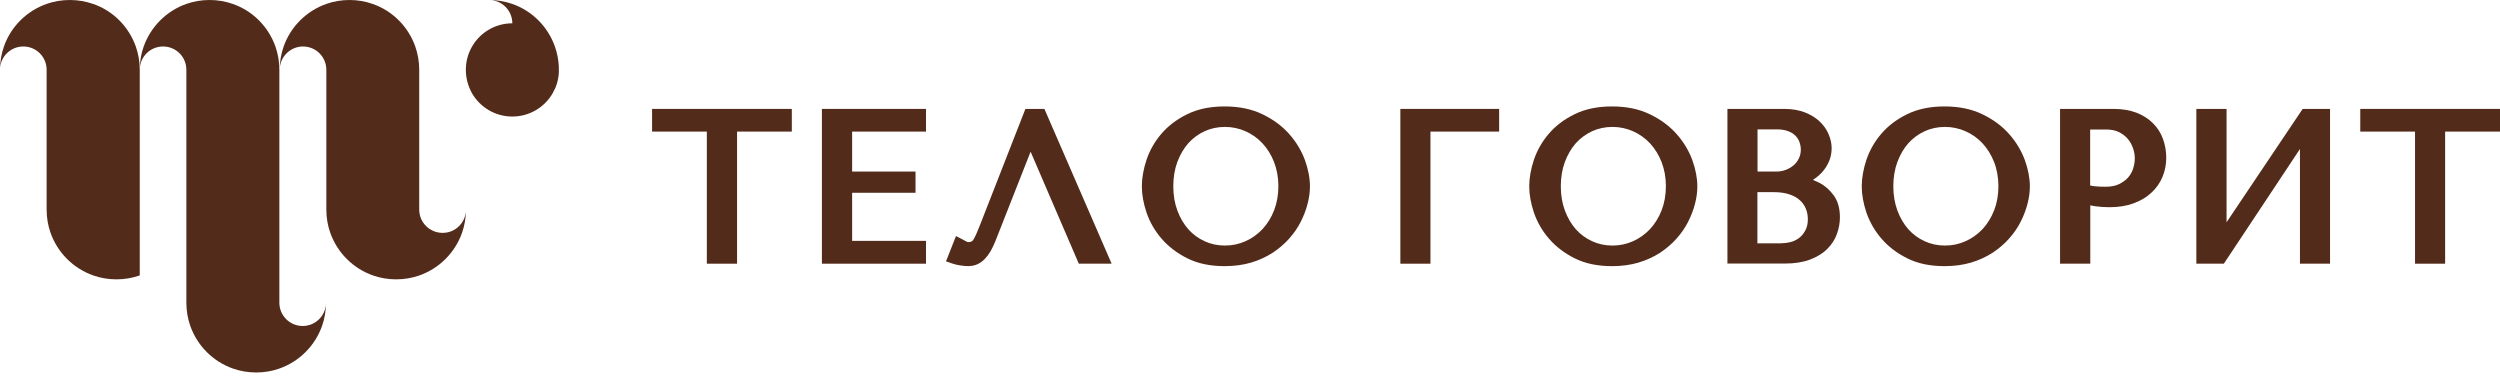
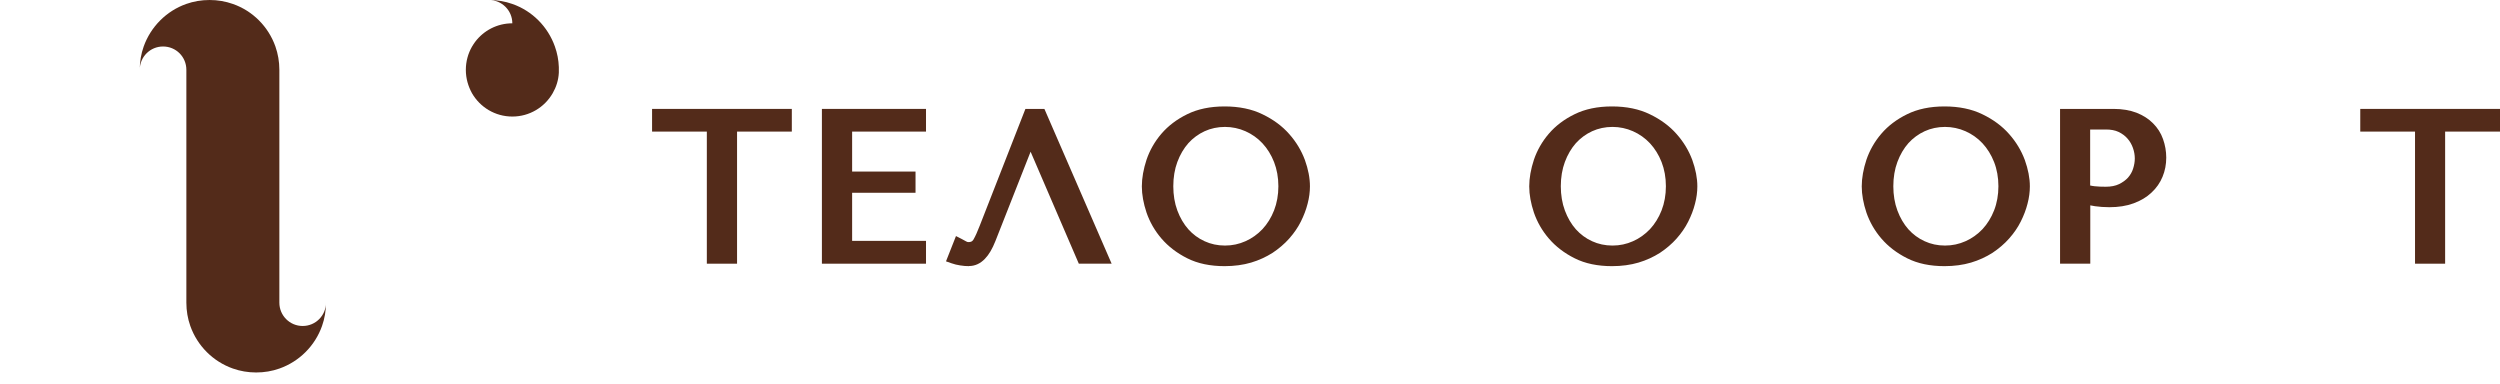
<svg xmlns="http://www.w3.org/2000/svg" width="176" height="27" viewBox="0 0 176 27" fill="none">
  <path d="M16.393 0.278C15.881 0.096 15.325 0 14.752 0C14.179 0 13.624 0.096 13.111 0.278C11.713 0.773 10.611 1.884 10.116 3.273C9.933 3.786 9.838 4.341 9.838 4.914C9.838 4.011 10.567 3.273 11.479 3.273C12.391 3.273 13.12 4.003 13.12 4.914V14.622V21.308C13.12 21.881 13.216 22.436 13.398 22.949C13.893 24.346 14.995 25.449 16.393 25.944C16.906 26.127 17.461 26.222 18.034 26.222C18.608 26.222 19.163 26.127 19.675 25.944C21.073 25.449 22.176 24.346 22.671 22.949C22.853 22.436 22.949 21.881 22.949 21.308C22.949 22.211 22.22 22.949 21.308 22.949C20.396 22.949 19.667 22.211 19.667 21.308V4.914C19.667 4.341 19.571 3.794 19.389 3.273C18.894 1.875 17.791 0.764 16.393 0.278Z" fill="#532B1A" />
-   <path d="M6.556 0.278C6.043 0.096 5.488 0 4.914 0C4.341 0 3.786 0.096 3.273 0.278C1.875 0.773 0.764 1.875 0.278 3.273C0.096 3.786 0 4.341 0 4.914C0 4.011 0.729 3.273 1.641 3.273C2.553 3.273 3.282 4.003 3.282 4.914V14.752C3.282 15.325 3.378 15.881 3.56 16.393C4.055 17.791 5.158 18.894 6.556 19.389C7.068 19.571 7.623 19.666 8.197 19.666C8.77 19.666 9.325 19.571 9.838 19.389V4.914C9.838 4.341 9.742 3.794 9.56 3.273C9.065 1.875 7.962 0.764 6.564 0.278H6.556Z" fill="#532B1A" />
-   <path d="M31.154 16.393C30.242 16.393 29.513 15.655 29.513 14.752V4.914C29.513 4.341 29.417 3.794 29.235 3.273C28.74 1.875 27.637 0.764 26.239 0.278C25.727 0.096 25.18 0 24.607 0C24.034 0 23.478 0.096 22.966 0.278C21.568 0.773 20.456 1.884 19.97 3.273C19.788 3.786 19.692 4.341 19.692 4.914C19.692 4.011 20.43 3.273 21.333 3.273C22.236 3.273 22.974 4.003 22.974 4.914V14.752C22.974 15.325 23.07 15.881 23.252 16.393C23.747 17.791 24.85 18.894 26.248 19.389C26.76 19.571 27.316 19.666 27.889 19.666C28.462 19.666 29.018 19.571 29.53 19.389C30.928 18.894 32.031 17.791 32.526 16.393C32.708 15.881 32.803 15.325 32.803 14.752C32.803 15.655 32.074 16.393 31.171 16.393H31.154Z" fill="#532B1A" />
  <path d="M39.342 4.723C39.324 4.22 39.229 3.734 39.064 3.273C38.569 1.875 37.466 0.764 36.068 0.278C35.556 0.096 35 0 34.427 0C35.33 0 36.068 0.738 36.068 1.641C35 1.641 34.045 2.153 33.446 2.952C33.368 3.056 33.298 3.169 33.229 3.282C32.951 3.768 32.795 4.324 32.795 4.923C32.795 5.522 32.96 6.078 33.229 6.564C33.793 7.545 34.853 8.205 36.068 8.205C37.284 8.205 38.343 7.545 38.908 6.564C39.159 6.13 39.316 5.644 39.342 5.114C39.342 5.053 39.342 4.993 39.342 4.923C39.342 4.854 39.342 4.793 39.342 4.732V4.723Z" fill="#532B1A" />
  <path d="M49.761 18.564V9.264H45.906V7.667H55.744V9.264H51.889V18.564H49.761Z" fill="#532B1A" />
  <path d="M57.862 18.564V7.667H65.191V9.264H59.99V12.078H64.453V13.571H59.99V16.957H65.191V18.564H57.862Z" fill="#532B1A" />
  <path d="M68.23 18.737C68.022 18.737 67.805 18.72 67.596 18.685C67.388 18.651 67.179 18.607 66.997 18.538L66.598 18.399L67.301 16.619L67.692 16.818C67.796 16.87 67.909 16.931 68.03 17.001C68.082 17.035 68.135 17.044 68.187 17.044C68.36 17.044 68.456 16.992 68.534 16.862C68.673 16.619 68.82 16.289 68.977 15.881L72.189 7.667H73.526L78.259 18.564H75.949L72.554 10.68L70.079 16.966C69.862 17.513 69.628 17.921 69.341 18.216C69.02 18.555 68.638 18.729 68.221 18.729L68.23 18.737Z" fill="#532B1A" />
  <path d="M86.212 18.737C85.205 18.737 84.319 18.555 83.581 18.182C82.852 17.817 82.244 17.348 81.766 16.792C81.289 16.237 80.941 15.62 80.716 14.969C80.499 14.318 80.386 13.701 80.386 13.12C80.386 12.538 80.499 11.904 80.716 11.244C80.941 10.584 81.289 9.968 81.766 9.412C82.244 8.856 82.852 8.396 83.581 8.04C84.319 7.676 85.196 7.493 86.212 7.493C87.228 7.493 88.131 7.676 88.886 8.049C89.642 8.414 90.267 8.874 90.762 9.438C91.257 9.994 91.621 10.61 91.864 11.261C92.099 11.913 92.22 12.538 92.22 13.12C92.22 13.51 92.168 13.918 92.055 14.344C91.951 14.761 91.786 15.186 91.578 15.603C91.37 16.02 91.092 16.419 90.762 16.792C90.432 17.166 90.032 17.504 89.59 17.8C89.138 18.086 88.634 18.321 88.079 18.486C87.523 18.651 86.889 18.737 86.212 18.737ZM86.238 8.935C85.726 8.935 85.239 9.039 84.805 9.238C84.371 9.438 83.98 9.725 83.659 10.081C83.338 10.445 83.077 10.888 82.886 11.4C82.695 11.913 82.6 12.494 82.6 13.111C82.6 13.727 82.695 14.309 82.886 14.821C83.077 15.334 83.338 15.777 83.659 16.141C83.98 16.497 84.362 16.784 84.805 16.983C85.239 17.183 85.717 17.287 86.238 17.287C86.759 17.287 87.228 17.183 87.679 16.983C88.131 16.784 88.53 16.497 88.877 16.133C89.216 15.768 89.494 15.325 89.694 14.813C89.893 14.3 89.998 13.727 89.998 13.111C89.998 12.494 89.893 11.921 89.694 11.409C89.494 10.897 89.216 10.454 88.877 10.089C88.539 9.725 88.131 9.438 87.679 9.238C87.228 9.039 86.742 8.935 86.238 8.935Z" fill="#532B1A" />
-   <path d="M98.585 18.564V7.667H105.54V9.264H100.704V18.564H98.585Z" fill="#532B1A" />
  <path d="M113.484 18.737C112.477 18.737 111.592 18.555 110.853 18.182C110.124 17.817 109.516 17.348 109.039 16.792C108.561 16.237 108.214 15.62 107.988 14.969C107.771 14.318 107.658 13.701 107.658 13.12C107.658 12.538 107.771 11.904 107.988 11.244C108.214 10.584 108.561 9.968 109.039 9.412C109.516 8.856 110.124 8.396 110.853 8.04C111.592 7.676 112.468 7.493 113.484 7.493C114.5 7.493 115.403 7.676 116.159 8.049C116.914 8.414 117.539 8.874 118.034 9.438C118.529 9.994 118.894 10.61 119.137 11.261C119.371 11.913 119.493 12.538 119.493 13.12C119.493 13.51 119.441 13.918 119.328 14.344C119.224 14.761 119.059 15.186 118.85 15.603C118.642 16.02 118.364 16.419 118.034 16.792C117.704 17.166 117.305 17.504 116.862 17.8C116.41 18.086 115.907 18.321 115.351 18.486C114.795 18.651 114.162 18.737 113.484 18.737ZM113.519 8.935C113.007 8.935 112.521 9.039 112.086 9.238C111.652 9.438 111.262 9.725 110.94 10.081C110.619 10.445 110.359 10.888 110.168 11.4C109.977 11.913 109.881 12.494 109.881 13.111C109.881 13.727 109.977 14.309 110.168 14.821C110.359 15.334 110.619 15.777 110.94 16.141C111.262 16.497 111.644 16.784 112.086 16.983C112.521 17.183 112.998 17.287 113.519 17.287C114.04 17.287 114.509 17.183 114.96 16.983C115.412 16.784 115.811 16.497 116.159 16.133C116.497 15.768 116.775 15.325 116.975 14.813C117.175 14.3 117.279 13.727 117.279 13.111C117.279 12.494 117.175 11.921 116.975 11.409C116.775 10.897 116.497 10.454 116.159 10.089C115.82 9.725 115.412 9.438 114.96 9.238C114.509 9.039 114.023 8.935 113.519 8.935Z" fill="#532B1A" />
-   <path d="M121.611 18.564V7.667H125.623C126.17 7.667 126.665 7.754 127.081 7.919C127.498 8.084 127.854 8.309 128.123 8.57C128.401 8.839 128.61 9.143 128.74 9.464C128.879 9.794 128.948 10.115 128.948 10.437C128.948 10.801 128.87 11.157 128.705 11.487C128.549 11.808 128.34 12.086 128.071 12.329C127.932 12.451 127.785 12.564 127.628 12.668C127.785 12.729 127.941 12.798 128.097 12.876C128.479 13.076 128.809 13.371 129.087 13.745C129.382 14.144 129.53 14.665 129.53 15.299C129.53 15.69 129.46 16.08 129.322 16.462C129.183 16.862 128.948 17.218 128.636 17.53C128.323 17.843 127.915 18.086 127.42 18.277C126.934 18.459 126.335 18.555 125.64 18.555H121.603L121.611 18.564ZM125.423 17.122C125.683 17.122 125.935 17.079 126.17 17.009C126.395 16.931 126.578 16.827 126.743 16.68C126.908 16.532 127.029 16.358 127.133 16.15C127.229 15.941 127.272 15.698 127.272 15.429C127.272 15.177 127.229 14.926 127.133 14.7C127.047 14.474 126.908 14.283 126.725 14.109C126.543 13.936 126.3 13.797 126.005 13.693C125.701 13.588 125.336 13.528 124.911 13.528H123.721V17.131H125.414L125.423 17.122ZM125.058 12.078C125.293 12.078 125.518 12.034 125.727 11.956C125.935 11.878 126.118 11.765 126.283 11.626C126.439 11.487 126.552 11.331 126.647 11.14C126.734 10.949 126.777 10.749 126.777 10.532C126.777 10.358 126.743 10.176 126.682 10.002C126.621 9.837 126.534 9.69 126.404 9.56C126.274 9.429 126.109 9.316 125.892 9.238C125.675 9.152 125.406 9.108 125.084 9.108H123.73V12.078H125.058Z" fill="#532B1A" />
  <path d="M136.894 18.737C135.886 18.737 135.001 18.555 134.263 18.182C133.533 17.817 132.925 17.348 132.448 16.792C131.97 16.237 131.623 15.62 131.397 14.969C131.18 14.318 131.067 13.701 131.067 13.12C131.067 12.538 131.18 11.904 131.397 11.244C131.623 10.584 131.97 9.968 132.448 9.412C132.925 8.856 133.533 8.396 134.263 8.04C135.001 7.676 135.878 7.493 136.894 7.493C137.909 7.493 138.812 7.676 139.568 8.049C140.323 8.414 140.948 8.874 141.443 9.438C141.938 9.994 142.303 10.61 142.546 11.261C142.78 11.913 142.902 12.538 142.902 13.12C142.902 13.51 142.85 13.918 142.737 14.344C142.633 14.761 142.468 15.186 142.259 15.603C142.051 16.02 141.773 16.419 141.443 16.792C141.113 17.166 140.714 17.504 140.271 17.8C139.82 18.086 139.316 18.321 138.76 18.486C138.205 18.651 137.571 18.737 136.894 18.737ZM136.928 8.935C136.416 8.935 135.93 9.039 135.496 9.238C135.061 9.438 134.671 9.725 134.349 10.081C134.028 10.445 133.768 10.888 133.577 11.4C133.386 11.913 133.29 12.494 133.29 13.111C133.29 13.727 133.386 14.309 133.577 14.821C133.768 15.334 134.028 15.777 134.349 16.141C134.671 16.497 135.053 16.784 135.496 16.983C135.93 17.183 136.407 17.287 136.928 17.287C137.449 17.287 137.918 17.183 138.37 16.983C138.821 16.784 139.221 16.497 139.568 16.133C139.906 15.768 140.184 15.325 140.384 14.813C140.584 14.3 140.688 13.727 140.688 13.111C140.688 12.494 140.584 11.921 140.384 11.409C140.184 10.897 139.906 10.454 139.568 10.089C139.229 9.725 138.821 9.438 138.37 9.238C137.918 9.039 137.432 8.935 136.928 8.935Z" fill="#532B1A" />
  <path d="M145.028 18.564V7.667H148.805C149.413 7.667 149.951 7.762 150.412 7.936C150.872 8.118 151.271 8.37 151.575 8.683C151.888 8.995 152.131 9.369 152.278 9.794C152.426 10.211 152.504 10.645 152.504 11.096C152.504 11.574 152.417 12.025 152.244 12.442C152.07 12.868 151.81 13.241 151.462 13.562C151.124 13.884 150.698 14.135 150.195 14.318C149.7 14.5 149.135 14.587 148.501 14.587C148.137 14.587 147.798 14.561 147.494 14.518C147.381 14.5 147.26 14.483 147.156 14.457V18.564H145.037H145.028ZM147.147 13.059C147.242 13.085 147.347 13.094 147.46 13.111C147.694 13.137 147.954 13.146 148.241 13.146C148.614 13.146 148.927 13.085 149.179 12.963C149.43 12.842 149.648 12.685 149.813 12.503C149.978 12.312 150.099 12.104 150.169 11.878C150.247 11.635 150.29 11.392 150.29 11.157C150.29 10.923 150.247 10.662 150.16 10.419C150.073 10.176 149.951 9.95 149.778 9.759C149.613 9.568 149.404 9.412 149.153 9.29C148.901 9.169 148.597 9.117 148.258 9.117H147.147V13.067V13.059Z" fill="#532B1A" />
-   <path d="M161.917 18.564V10.489L156.559 18.564H154.623V7.667H156.75V15.646L162.108 7.667H164.035V18.564H161.917Z" fill="#532B1A" />
  <path d="M170.018 18.564V9.264H166.163V7.667H176.001V9.264H172.137V18.564H170.018Z" fill="#532B1A" />
</svg>